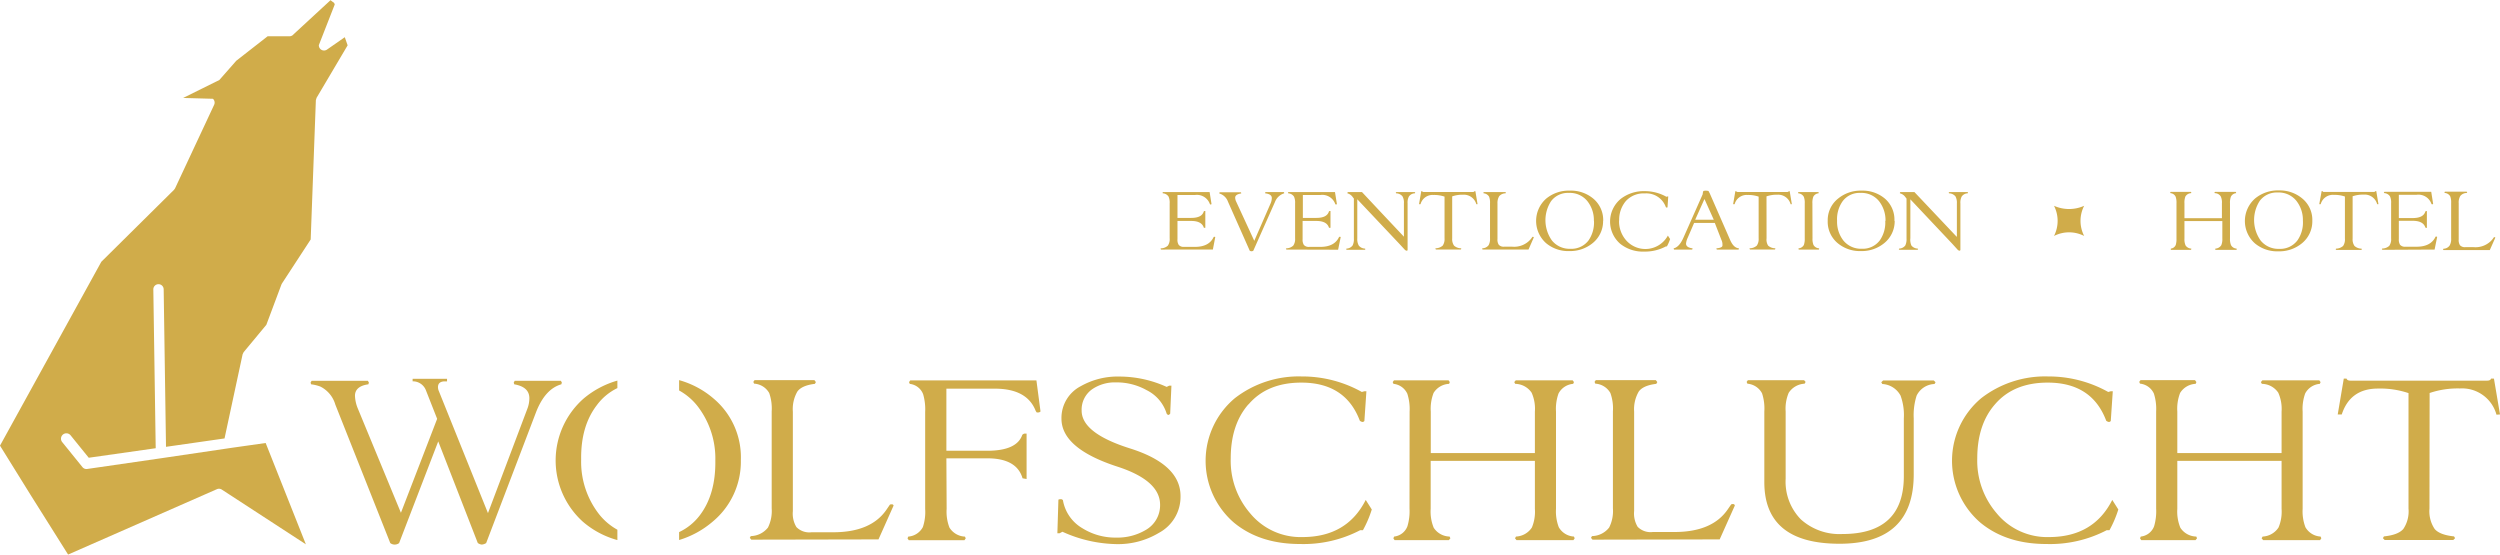
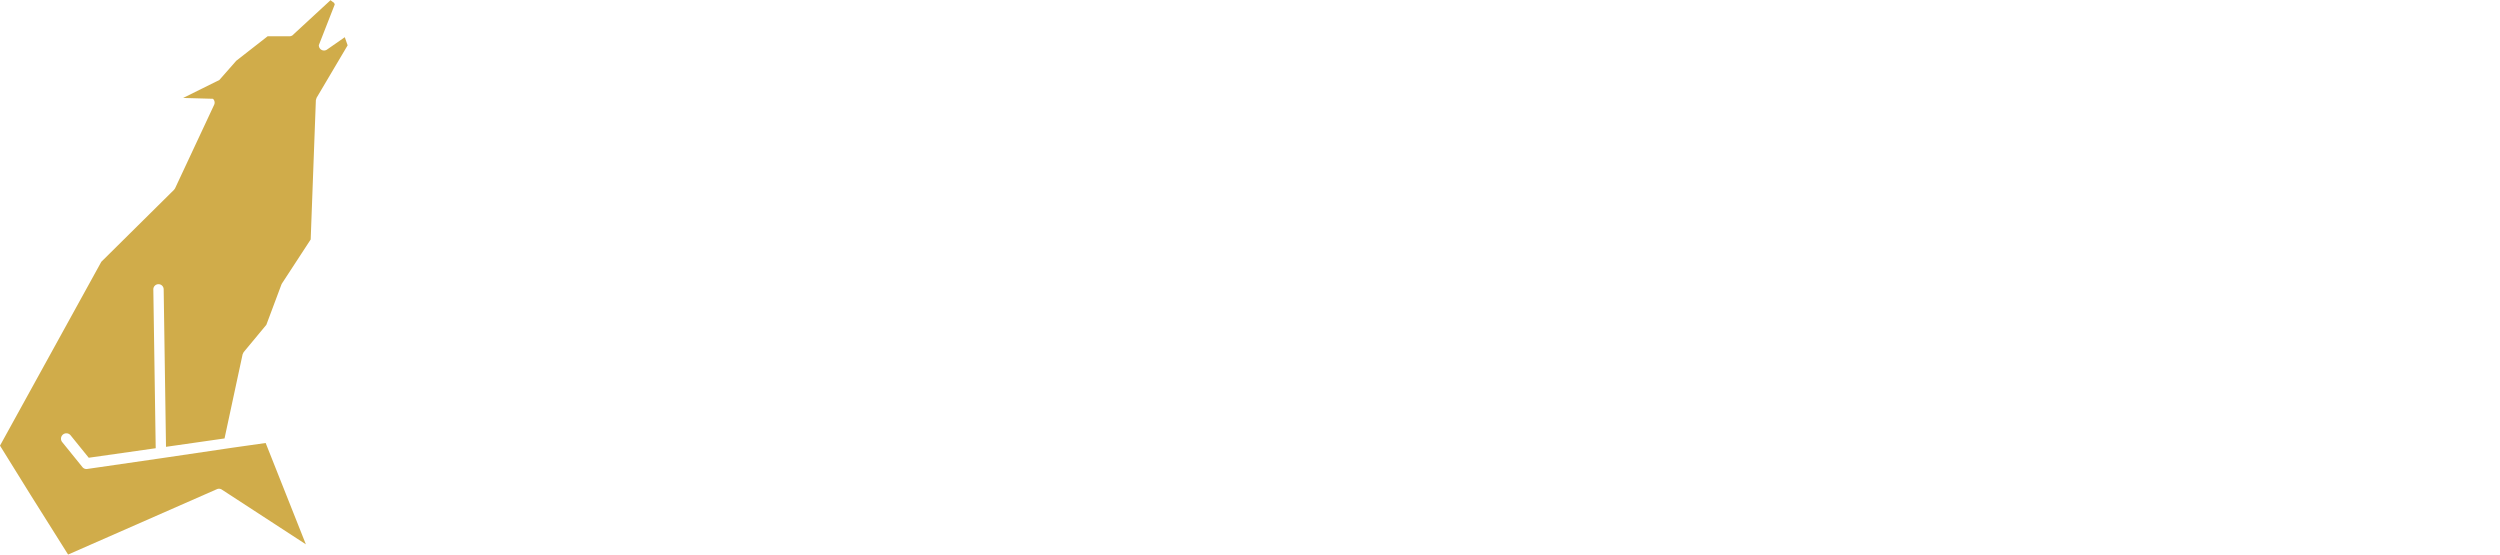
<svg xmlns="http://www.w3.org/2000/svg" id="Ebene_1" data-name="Ebene 1" viewBox="0 0 483.13 107.17">
  <defs>
    <style>.cls-1,.cls-2{fill:#d0ac4a;}.cls-1{fill-rule:evenodd;}</style>
  </defs>
  <path class="cls-1" d="M36.77,125.71l-7.32-11.64-5.84-9.41L43.19,69.13,57.24,55.22l.2-.28L65,38.78a1,1,0,0,0-.24-1.15L59,37.47,66,34l3.27-3.72,6.06-4.73h4.24a1,1,0,0,0,.77-.38l7.14-6.59.71.54.11.28-3.07,7.85a1,1,0,0,0,1.53.9l3.48-2.42.55,1.57-6,10.14-.14.46-1,26.92-5.55,8.5-.1.19-2.92,7.8-4.39,5.29-.2.42L67,103.27l-11.31,1.62-.45-30.43a1,1,0,0,0-2,0l.46,30.7L40.76,107l-3.53-4.36A1,1,0,0,0,35.65,104l3.9,4.82a1,1,0,0,0,.9.35L55,107.06l13.53-2,6.42-.91,7.77,19.58L66.47,113.15a1,1,0,0,0-.93-.08Z" transform="translate(-23.61 -18.54)" />
-   <path class="cls-1" d="M125.52,97.54a5.69,5.69,0,0,0,.39-2.05c0-1.46-1-2.35-2.92-2.68l-.1-.34.19-.34H132l.19.34-.1.34q-3.16.89-4.92,5.47l-9.61,25.21a1.81,1.81,0,0,1-.85.29,1.52,1.52,0,0,1-.77-.31l-7.64-19.63-7.56,19.65a1.4,1.4,0,0,1-1.71,0L88.41,96.72a5.63,5.63,0,0,0-2.88-3.47,7.52,7.52,0,0,0-1.8-.44l-.1-.34.2-.34H94.7l.2.34-.1.34c-1.72.23-2.59,1-2.59,2.2a7,7,0,0,0,.56,2.5l8.32,20.13,7-18.16-2.2-5.59a2.71,2.71,0,0,0-2.54-1.66V92l0-.25H110l0,.25v.24l-.39,0c-.91,0-1.36.37-1.36,1.12a2.07,2.07,0,0,0,.1.59l9.56,23.75Zm35.8,21.82a15.05,15.05,0,0,0,5.46-11.9,14.83,14.83,0,0,0-5.27-11.9A17.35,17.35,0,0,0,154.85,92V94a11.71,11.71,0,0,1,3.54,3,16.53,16.53,0,0,1,3.46,10.54q.09,6.44-2.93,10.49a10.78,10.78,0,0,1-4.07,3.34v1.53A17.94,17.94,0,0,0,161.32,119.36Zm-18.4,3.55v-2a11.71,11.71,0,0,1-3.54-3,16.47,16.47,0,0,1-3.46-10.54q-.1-6.43,3-10.49a10.75,10.75,0,0,1,4-3.34V92.09a17.63,17.63,0,0,0-6.52,3.47,15.94,15.94,0,0,0-.15,23.8A17.14,17.14,0,0,0,142.92,122.91Zm34.78-28.7c.57-.79,1.7-1.29,3.39-1.49l.19-.34L181,92H169.43l-.24.34.15.34a3.61,3.61,0,0,1,2.92,1.81,9,9,0,0,1,.48,3.56v18.73a7.2,7.2,0,0,1-.72,3.71,4.34,4.34,0,0,1-3.32,1.65l-.19.34.29.35,24.58-.05,2.92-6.54A.33.33,0,0,0,196,116l-.19,0a.45.45,0,0,0-.25.1l-.68,1q-3,4.3-10.24,4.3h-4.2a3.48,3.48,0,0,1-2.92-1,5,5,0,0,1-.69-3.07V98.09A6.81,6.81,0,0,1,177.7,94.21Zm28.8,12.9h7.9q5.7,0,6.82,3.86l.78.14v-8.77l-.44,0a.83.83,0,0,0-.39.24q-1.06,3.07-6.77,3.07h-7.9v-12s.16,0,.49,0h8.87q6.24,0,7.9,4.3l.19.29a1.4,1.4,0,0,0,.4,0,.54.54,0,0,0,.34-.19l-.79-6H199.52l-.24.34.15.34a3.12,3.12,0,0,1,2.58,2,10.36,10.36,0,0,1,.39,3.42v18.73a9.21,9.21,0,0,1-.44,3.51,3.49,3.49,0,0,1-2.83,1.85l-.14.34.24.35H210l.24-.35-.15-.34a3.7,3.7,0,0,1-3-1.75,8.49,8.49,0,0,1-.54-3.61Zm35.4-1.94q-9.26-2.94-9.26-7.27a4.82,4.82,0,0,1,2.05-4.15,7.77,7.77,0,0,1,4.63-1.31,11.8,11.8,0,0,1,5.9,1.51,7.52,7.52,0,0,1,3.85,4.53c.13.17.24.25.34.25a.67.67,0,0,0,.34-.25l.24-5.41h-.43l-.49.24a22.07,22.07,0,0,0-9.12-2,14.41,14.41,0,0,0-7.46,1.85,6.91,6.91,0,0,0-3.75,6.29q0,5.76,10.82,9.27,8.24,2.68,8.24,7.37a5.48,5.48,0,0,1-2.78,4.87,10.69,10.69,0,0,1-5.71,1.47,12,12,0,0,1-6.53-1.81,7.81,7.81,0,0,1-3.76-5.42.49.49,0,0,0-.43-.19,1,1,0,0,0-.44.09l-.2,6.49h.44l.54-.29a26.19,26.19,0,0,0,10.39,2.39,15.3,15.3,0,0,0,8.28-2.19,7.89,7.89,0,0,0,4.15-7.08Q251.75,108.25,241.9,105.17Zm23-8.49q3.6-4.2,10.19-4.2,8.54,0,11.31,7.37a1.11,1.11,0,0,0,.53.24.53.53,0,0,0,.35-.19l.39-5.75h-.39l-.49.14a23.55,23.55,0,0,0-11.61-3,20.12,20.12,0,0,0-12.92,4.19,15.78,15.78,0,0,0-.2,24.05q5,4.14,12.78,4.14A23.65,23.65,0,0,0,286.47,121l.53,0a21.5,21.5,0,0,0,1.71-4l-1.17-1.85q-3.62,7.18-12.24,7.18a12.62,12.62,0,0,1-10.09-4.59,15.53,15.53,0,0,1-3.76-10.59Q261.45,100.59,264.87,96.68ZM296,116.82a10,10,0,0,1-.4,3.41,3.09,3.09,0,0,1-2.57,2l-.15.34.24.35h10.49l.29-.35-.15-.34a3.76,3.76,0,0,1-3.07-1.7,8.23,8.23,0,0,1-.59-3.66v-9.27h20.14v9.27a7.9,7.9,0,0,1-.58,3.61,3.87,3.87,0,0,1-3.07,1.75l-.19.34.29.35h11l.24-.35-.14-.34a3.61,3.61,0,0,1-2.93-1.8,8.54,8.54,0,0,1-.54-3.56V98.09a8.8,8.8,0,0,1,.49-3.51,3.52,3.52,0,0,1,2.83-1.86l.15-.34-.25-.34h-11l-.29.34.19.34a3.9,3.9,0,0,1,3.17,1.71,7.6,7.6,0,0,1,.63,3.66v8H300.11v-8a8.46,8.46,0,0,1,.54-3.61,3.72,3.72,0,0,1,3-1.76l.14-.34-.24-.34H293l-.25.34.15.34a3.31,3.31,0,0,1,2.68,1.91,9.66,9.66,0,0,1,.44,3.46ZM340.3,94.21c.57-.79,1.7-1.29,3.39-1.49l.2-.34L343.6,92H332l-.24.34.14.34a3.6,3.6,0,0,1,2.92,1.81,8.79,8.79,0,0,1,.49,3.56v18.73a7.08,7.08,0,0,1-.73,3.71,4.3,4.3,0,0,1-3.31,1.65l-.2.34.29.35,24.58-.05,2.93-6.54a.34.34,0,0,0-.29-.29l-.2,0a.42.42,0,0,0-.24.1l-.69,1q-3,4.3-10.24,4.3h-4.19a3.5,3.5,0,0,1-2.93-1,5,5,0,0,1-.68-3.07V98.09A6.82,6.82,0,0,1,340.3,94.21Zm39.34,27.53a11.14,11.14,0,0,1-8-2.82,10.41,10.41,0,0,1-2.95-7.86v-13a7.87,7.87,0,0,1,.59-3.61,3.9,3.9,0,0,1,3.07-1.76l.2-.34-.3-.34H361.39l-.24.34.15.34a3.52,3.52,0,0,1,2.83,1.86,9.42,9.42,0,0,1,.44,3.51v13.66q0,11.9,14.53,11.9,14.34,0,14.34-13.41V99.36A12.43,12.43,0,0,1,394,95a4,4,0,0,1,3.46-2.25l.2-.34-.34-.34h-9.8l-.35.34.2.34A4.25,4.25,0,0,1,390.9,95a11,11,0,0,1,.63,4.39v11.17Q391.53,121.75,379.64,121.74Zm29.5-25.06q3.6-4.2,10.19-4.2,8.54,0,11.31,7.37a1.1,1.1,0,0,0,.54.24.54.54,0,0,0,.34-.19l.39-5.75h-.39l-.49.14a23.54,23.54,0,0,0-11.6-3,20.13,20.13,0,0,0-12.93,4.19,15.78,15.78,0,0,0-.19,24.05q5,4.14,12.77,4.14A23.65,23.65,0,0,0,430.74,121l.53,0a21.5,21.5,0,0,0,1.71-4l-1.17-1.85q-3.62,7.18-12.24,7.18a12.62,12.62,0,0,1-10.09-4.59,15.53,15.53,0,0,1-3.76-10.59Q405.72,100.59,409.14,96.68Zm31.15,20.14a10.29,10.29,0,0,1-.39,3.41,3.1,3.1,0,0,1-2.58,2l-.15.34.24.35H447.9l.29-.35-.14-.34a3.76,3.76,0,0,1-3.08-1.7,8.23,8.23,0,0,1-.59-3.66v-9.27h20.15v9.27a7.87,7.87,0,0,1-.59,3.61,3.87,3.87,0,0,1-3.07,1.75l-.2.34.3.35h11l.24-.35-.14-.34a3.61,3.61,0,0,1-2.93-1.8,8.54,8.54,0,0,1-.54-3.56V98.09a8.8,8.8,0,0,1,.49-3.51,3.52,3.52,0,0,1,2.83-1.86l.15-.34-.25-.34h-11l-.29.34.19.34a3.88,3.88,0,0,1,3.17,1.71,7.7,7.7,0,0,1,.64,3.66v8H444.38v-8a8.46,8.46,0,0,1,.54-3.61,3.72,3.72,0,0,1,3-1.76l.15-.34L447.8,92H437.27l-.25.34.15.34a3.31,3.31,0,0,1,2.68,1.91,9.66,9.66,0,0,1,.44,3.46Zm52.85-22.33a16.86,16.86,0,0,1,5.84-.88,6.89,6.89,0,0,1,7.08,5.07l.68-.05-1.17-6.92H505q-.09.39-.78.39H477.87q-.67,0-.78-.39h-.54l-1.17,6.92.78,0c1.08-3.31,3.4-5,7-5a17.11,17.11,0,0,1,5.9.88v22.33a6.09,6.09,0,0,1-1,3.92q-1,1.16-3.75,1.44l-.2.34.34.35h13.27l.34-.35-.2-.34q-2.78-.29-3.75-1.44a6.09,6.09,0,0,1-1-3.92Z" transform="translate(-23.61 -18.54)" />
-   <path class="cls-1" d="M420.55,58.31a6.41,6.41,0,0,1,0,5.83,6.41,6.41,0,0,1,5.83,0,6.37,6.37,0,0,1,0-5.83A7.12,7.12,0,0,1,420.55,58.31Z" transform="translate(-23.61 -18.54)" />
-   <path class="cls-1" d="M444.22,57.82a3.44,3.44,0,0,0-.16-1.26,1.19,1.19,0,0,0-1-.69l-.06-.13.09-.12H447l.09.12-.05.13a1.35,1.35,0,0,0-1.09.63,3.15,3.15,0,0,0-.19,1.32v2.89H453V57.82a2.7,2.7,0,0,0-.23-1.33,1.38,1.38,0,0,0-1.15-.62l-.07-.13.11-.12h4l.08.12,0,.13a1.26,1.26,0,0,0-1,.67,3.2,3.2,0,0,0-.18,1.28v6.81a3.08,3.08,0,0,0,.2,1.29,1.3,1.3,0,0,0,1.06.66l.06.12-.09.13h-4l-.11-.13.07-.12a1.42,1.42,0,0,0,1.12-.64,2.91,2.91,0,0,0,.21-1.31V61.26h-7.32v3.37a3,3,0,0,0,.21,1.33,1.38,1.38,0,0,0,1.12.62l0,.12-.1.13h-3.82l-.08-.13.05-.12a1.15,1.15,0,0,0,.94-.71,3.89,3.89,0,0,0,.14-1.24Zm24.31-.92A6.75,6.75,0,0,0,464,55.34a6.9,6.9,0,0,0-4.59,1.56,5.79,5.79,0,0,0-.06,8.65,6.71,6.71,0,0,0,4.54,1.56,6.89,6.89,0,0,0,4.58-1.56,5.45,5.45,0,0,0,2-4.33A5.35,5.35,0,0,0,468.53,56.9ZM467.59,65a4.15,4.15,0,0,1-3.51,1.63,4.39,4.39,0,0,1-3.6-1.61,6.84,6.84,0,0,1-.18-7.65,4.1,4.1,0,0,1,3.49-1.63,4.39,4.39,0,0,1,3.6,1.61,6,6,0,0,1,1.26,3.83A6,6,0,0,1,467.59,65Zm10.67-8.53a6.21,6.21,0,0,1,2.13-.32A2.49,2.49,0,0,1,483,58l.25,0-.42-2.52h-.2c0,.1-.12.15-.28.15h-9.6c-.16,0-.26,0-.28-.15h-.2L471.81,58l.28,0a2.43,2.43,0,0,1,2.54-1.8,6.19,6.19,0,0,1,2.14.32v8.12a2.22,2.22,0,0,1-.35,1.43,2.09,2.09,0,0,1-1.37.52l-.07.12.13.13h4.82l.12-.13-.07-.12a2.06,2.06,0,0,1-1.36-.52,2.22,2.22,0,0,1-.36-1.43Zm15.84,10.3.5-2.45s-.1-.07-.27-.07l-.07.09c-.61,1.25-1.82,1.88-3.62,1.88H488.5a1.28,1.28,0,0,1-1.07-.37,1.89,1.89,0,0,1-.24-1.12V61.21h2.67c1.38,0,2.2.44,2.47,1.33l.28.05V59.33l-.16,0a.33.33,0,0,0-.14.09c-.25.84-1.06,1.26-2.45,1.26h-2.67V56.18h3.44a2.66,2.66,0,0,1,2.85,1.73l.07.11.14,0a.23.23,0,0,0,.13-.07l-.37-2.34H484.4l-.11.12.08.13a1.41,1.41,0,0,1,1.11.63,2.77,2.77,0,0,1,.22,1.32v6.81a2.22,2.22,0,0,1-.36,1.43,2.07,2.07,0,0,1-1.37.52l-.07.12.13.13Zm5-10.4a1.65,1.65,0,0,1,1.23-.54l.07-.13-.1-.12h-4.21l-.09.12.06.13a1.32,1.32,0,0,1,1.06.65,3.22,3.22,0,0,1,.18,1.3v6.81A2.51,2.51,0,0,1,497,66a1.52,1.52,0,0,1-1.2.61l-.08.12.11.13,8.94,0,1.06-2.38a.11.11,0,0,0-.1-.1l-.07,0a.16.16,0,0,0-.09,0l-.25.36a4.25,4.25,0,0,1-3.73,1.56h-1.52a1.28,1.28,0,0,1-1.07-.37,1.89,1.89,0,0,1-.24-1.12V57.82A2.45,2.45,0,0,1,499.07,56.41Z" transform="translate(-23.61 -18.54)" />
-   <path class="cls-2" d="M248,66.77l-.12-.12.07-.12a2,2,0,0,0,1.35-.52,2.19,2.19,0,0,0,.35-1.42V57.84a2.83,2.83,0,0,0-.21-1.3,1.42,1.42,0,0,0-1.11-.64l-.07-.12.11-.12h9l.37,2.32a.2.2,0,0,1-.12.07l-.14,0-.07-.11a2.66,2.66,0,0,0-2.84-1.72h-3.23c-.12,0-.18,0-.18,0v4.43h2.66c1.37,0,2.18-.41,2.42-1.25a.37.37,0,0,1,.15-.08h.15v3.24l-.28,0c-.27-.88-1.08-1.32-2.44-1.32h-2.66v3.53a1.77,1.77,0,0,0,.25,1.11,1.25,1.25,0,0,0,1,.37h2.13c1.78,0,3-.62,3.59-1.86l.07-.09c.16,0,.25,0,.26.07L258,66.76ZM268.1,55.9l0-.12.08-.12h3.53l.07.12,0,.12A2.78,2.78,0,0,0,270,57.57L265.81,67a.71.71,0,0,1-.33.1.82.82,0,0,1-.35-.1l-4.21-9.48a2.55,2.55,0,0,0-1.67-1.59l0-.12.07-.12h4.08l.07.12,0,.12c-.77.11-1.16.38-1.16.81a1.83,1.83,0,0,0,.17.71L266,65.08l3.18-7.29a2.66,2.66,0,0,0,.21-1C269.38,56.33,269,56,268.1,55.9Zm4.13,10.87-.12-.12.07-.12a2,2,0,0,0,1.35-.52,2.18,2.18,0,0,0,.36-1.42V57.84a2.83,2.83,0,0,0-.21-1.3,1.44,1.44,0,0,0-1.11-.64l-.07-.12.1-.12h9l.37,2.32a.18.18,0,0,1-.12.07l-.14,0-.07-.11a2.65,2.65,0,0,0-2.83-1.72h-3.24c-.12,0-.18,0-.18,0v4.43H278c1.37,0,2.18-.41,2.43-1.25a.29.29,0,0,1,.14-.08h.16v3.24l-.29,0c-.26-.88-1.08-1.32-2.44-1.32h-2.66v3.53a1.84,1.84,0,0,0,.25,1.11,1.26,1.26,0,0,0,1.06.37h2.12c1.79,0,3-.62,3.59-1.86l.07-.09c.17,0,.26,0,.27.07l-.5,2.43Zm22.69-2.49V57.84a2.44,2.44,0,0,0-.28-1.36,1.63,1.63,0,0,0-1.23-.58l-.07-.12.12-.12H297l.11.12-.07.12a1.44,1.44,0,0,0-1.16.62,2.53,2.53,0,0,0-.25,1.32v9c0,.1-.09.15-.18.15a.7.7,0,0,1-.32-.15L294,65.62l-8.09-8.57v7.54A2.55,2.55,0,0,0,286.2,66a1.6,1.6,0,0,0,1.21.58l.07.12-.12.12h-3.48l-.13-.12.07-.12a1.52,1.52,0,0,0,1.18-.6,2.64,2.64,0,0,0,.25-1.34V56.92l-.23-.3A1.85,1.85,0,0,0,284,55.9l0-.12.09-.12h2.73Q289.48,58.51,294.92,64.28Zm9.33.31A2.19,2.19,0,0,0,304.6,66a2,2,0,0,0,1.35.52l.07.12-.12.12h-4.78l-.13-.12.07-.12a2.08,2.08,0,0,0,1.36-.52,2.25,2.25,0,0,0,.35-1.42V56.54a6.13,6.13,0,0,0-2.13-.32A2.4,2.4,0,0,0,298.13,58l-.29,0,.43-2.51h.19c0,.1.12.15.28.15h9.52c.16,0,.25-.05.28-.15h.19l.42,2.51-.24,0a2.49,2.49,0,0,0-2.55-1.83,6,6,0,0,0-2.11.32ZM313,57.84v6.89a1.77,1.77,0,0,0,.25,1.11,1.25,1.25,0,0,0,1.05.37h1.52a4.21,4.21,0,0,0,3.69-1.55l.25-.35a.16.16,0,0,1,.09,0h.07a.14.14,0,0,1,.1.11L319,66.76h-8.87l-.1-.12.07-.12a1.54,1.54,0,0,0,1.19-.6,2.51,2.51,0,0,0,.27-1.34V57.84a3.19,3.19,0,0,0-.18-1.29,1.34,1.34,0,0,0-1.06-.65l-.05-.12.09-.12h4.17l.1.12-.07.12a1.67,1.67,0,0,0-1.22.54A2.5,2.5,0,0,0,313,57.84Zm20.41,3.38a5.43,5.43,0,0,1-2,4.29,6.85,6.85,0,0,1-4.54,1.55,6.63,6.63,0,0,1-4.5-1.55,5.75,5.75,0,0,1,.05-8.59A6.85,6.85,0,0,1,327,55.38a6.71,6.71,0,0,1,4.51,1.54A5.38,5.38,0,0,1,333.43,61.22Zm-1.78,0a5.9,5.9,0,0,0-1.25-3.8,4.35,4.35,0,0,0-3.57-1.6,4.06,4.06,0,0,0-3.46,1.61,6.75,6.75,0,0,0,.17,7.58,4.36,4.36,0,0,0,3.57,1.61A4.14,4.14,0,0,0,330.6,65,6.08,6.08,0,0,0,331.65,61.22Zm4.87-.08A5.55,5.55,0,0,0,337.88,65a4.95,4.95,0,0,0,8.05-.93l.43.67a8,8,0,0,1-.62,1.42h-.19a8.59,8.59,0,0,1-4.21,1,7,7,0,0,1-4.61-1.5,5.69,5.69,0,0,1,.07-8.67,7.25,7.25,0,0,1,4.67-1.51,8.47,8.47,0,0,1,4.18,1.09l.18-.06H346l-.14,2.08a.19.19,0,0,1-.13.07.37.37,0,0,1-.19-.09,4,4,0,0,0-4.08-2.65,4.6,4.6,0,0,0-3.68,1.51A5.59,5.59,0,0,0,336.52,61.14Zm23.15,5.39,0,.12-.07.12h-4.19l-.07-.12,0-.12c.75-.06,1.14-.24,1.16-.53l0-.23a2,2,0,0,0-.2-.86L355,61.62h-4l-1.22,2.83a3.49,3.49,0,0,0-.34,1.16c0,.51.42.81,1.25.92l0,.12-.07.12h-3.49l-.07-.12,0-.12c.71-.16,1.34-.84,1.88-2.06l3.71-8.37.07-.5.09-.15a1.24,1.24,0,0,1,.37-.06h.11a2.12,2.12,0,0,1,.49.06l.24.45L358,65C358.46,66,359,66.48,359.67,66.53ZM354.8,61,353,57l-1.79,4ZM365,64.59A2.19,2.19,0,0,0,365.3,66a2.05,2.05,0,0,0,1.35.52l.07.12-.12.12h-4.78l-.13-.12.07-.12a2.08,2.08,0,0,0,1.36-.52,2.25,2.25,0,0,0,.35-1.42V56.54a6.13,6.13,0,0,0-2.13-.32A2.4,2.4,0,0,0,358.83,58l-.29,0,.43-2.51h.19c0,.1.12.15.28.15H369c.16,0,.26-.05.28-.15h.19l.42,2.51-.24,0a2.48,2.48,0,0,0-2.55-1.83,6,6,0,0,0-2.11.32Zm8.88,0a3.11,3.11,0,0,0,.19,1.29,1.32,1.32,0,0,0,1.06.65l.05.12-.09.12h-3.85l-.09-.12.06-.12a1.26,1.26,0,0,0,1-.65,3.51,3.51,0,0,0,.17-1.29V57.84a3.11,3.11,0,0,0-.19-1.29,1.34,1.34,0,0,0-1.06-.65l-.05-.12.09-.12H375l.09.12-.05.12a1.25,1.25,0,0,0-1,.65,3.26,3.26,0,0,0-.18,1.29Zm15.88-3.37a5.43,5.43,0,0,1-2,4.29,6.82,6.82,0,0,1-4.53,1.55,6.68,6.68,0,0,1-4.51-1.55,5.38,5.38,0,0,1-1.9-4.29,5.31,5.31,0,0,1,2-4.3,6.85,6.85,0,0,1,4.55-1.54,6.68,6.68,0,0,1,4.5,1.54A5.35,5.35,0,0,1,389.71,61.22Zm-1.77,0a6,6,0,0,0-1.25-3.8,4.35,4.35,0,0,0-3.57-1.6,4.07,4.07,0,0,0-3.47,1.61,6,6,0,0,0-1.07,3.79A5.89,5.89,0,0,0,379.83,65a4.36,4.36,0,0,0,3.57,1.61A4.11,4.11,0,0,0,386.88,65,6,6,0,0,0,387.94,61.22Zm13.79,3.06V57.84a2.53,2.53,0,0,0-.28-1.36,1.68,1.68,0,0,0-1.24-.58l-.07-.12.13-.12h3.52l.1.12-.07.12a1.46,1.46,0,0,0-1.16.62,2.53,2.53,0,0,0-.25,1.32v9a.18.18,0,0,1-.17.15.66.66,0,0,1-.32-.15l-1.1-1.21-8.08-8.57v7.54A2.66,2.66,0,0,0,393,66a1.63,1.63,0,0,0,1.22.58l.07.12-.13.12h-3.48l-.12-.12.07-.12a1.55,1.55,0,0,0,1.18-.6,2.78,2.78,0,0,0,.24-1.34V56.92l-.23-.3a1.82,1.82,0,0,0-1.05-.72l0-.12.08-.12h2.73Q396.28,58.51,401.73,64.28Z" transform="translate(-23.61 -18.54)" />
</svg>